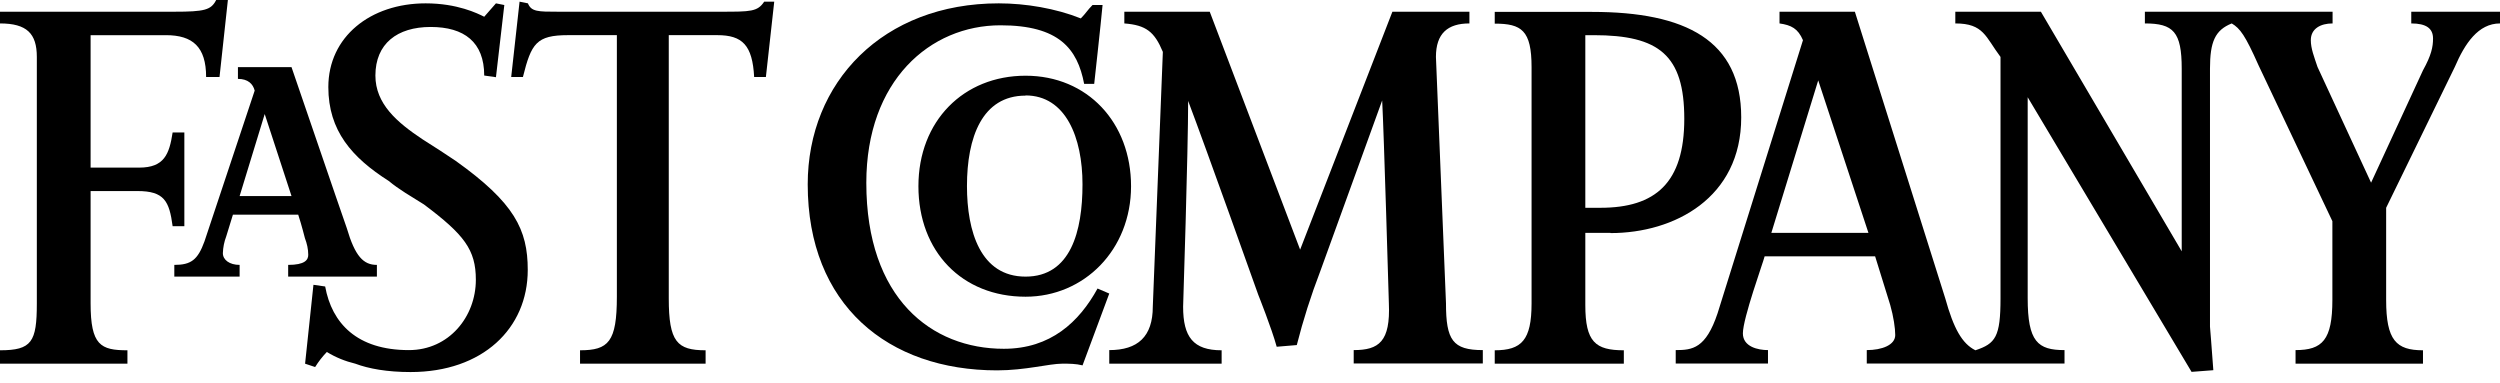
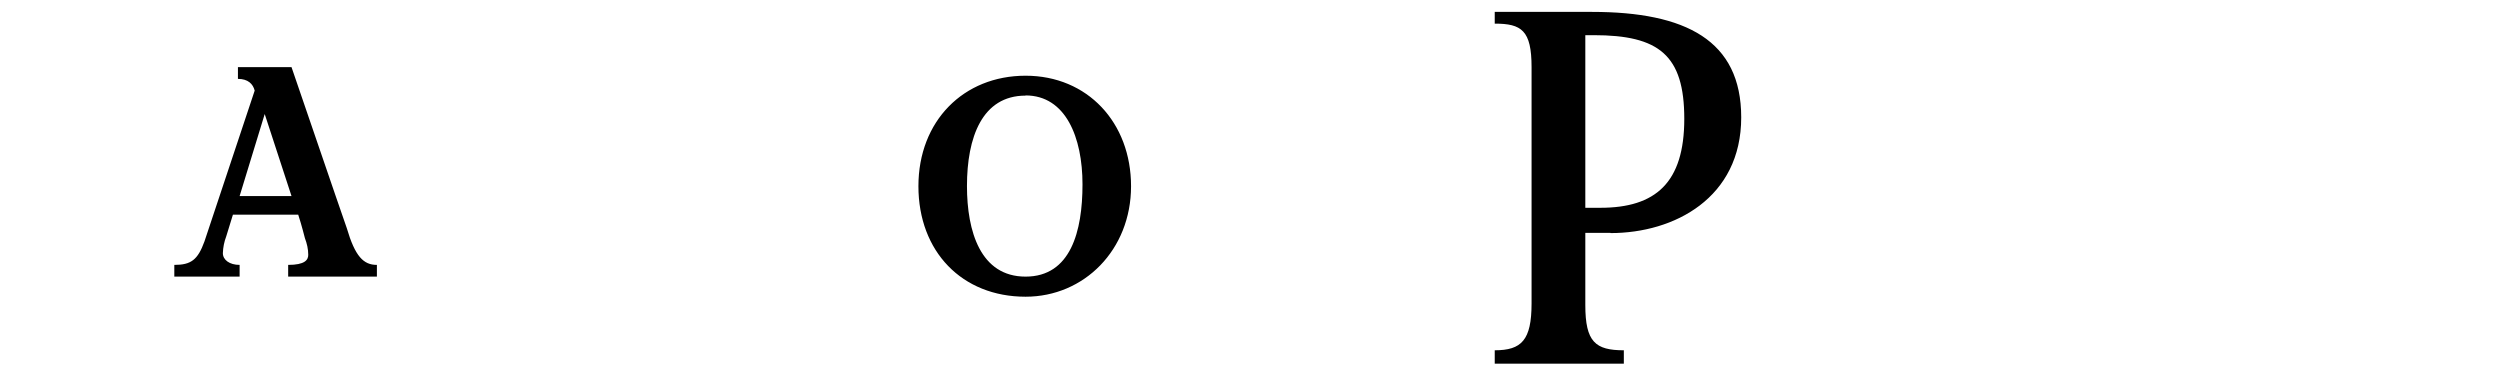
<svg xmlns="http://www.w3.org/2000/svg" width="150" height="23" viewBox="0 0 150 23" fill="none">
-   <path d="M71.289 6.038C71.289 9.052 70.987 18.405 70.987 18.405C70.987 20.213 71.59 21.017 73.298 21.017V21.82H66.556V21.006C68.264 21.006 69.168 20.202 69.168 18.394L69.771 3.114C69.269 1.908 68.766 1.506 67.46 1.406V0.703H72.584L78.008 14.978L83.544 0.703H88.165V1.406C86.859 1.406 86.156 2.009 86.156 3.415L86.759 18.193C86.759 20.403 87.16 21.006 88.969 21.006V21.809H81.222V21.006C82.729 21.006 83.433 20.503 83.332 18.193C83.332 18.193 83.031 7.835 82.93 6.027L79.213 16.284C78.655 17.735 78.187 19.209 77.807 20.704L76.602 20.805C76.3 19.7 75.497 17.691 75.497 17.691C75.497 17.691 72.383 8.94 71.278 6.027L71.289 6.038ZM64.949 21.921C64.547 21.82 64.145 21.82 63.743 21.82C62.94 21.82 61.533 22.222 59.826 22.222C53.285 22.222 48.463 18.305 48.463 11.061C48.463 4.922 52.984 0.201 59.926 0.201C61.533 0.201 63.342 0.502 64.849 1.105C65.15 0.803 65.25 0.602 65.552 0.301H66.154C66.054 1.406 65.652 5.034 65.652 5.034H65.049C64.648 2.924 63.543 1.518 60.027 1.518C55.808 1.518 51.979 4.833 51.979 10.971C51.979 17.914 55.897 20.927 60.228 20.927C63.04 20.927 64.748 19.32 65.853 17.311L66.556 17.613L64.949 21.932V21.921ZM45.952 4.621H45.249C45.148 2.712 44.546 2.109 43.039 2.109H40.126V17.903C40.126 20.515 40.628 21.017 42.336 21.017V21.82H34.802V21.017C36.509 21.017 37.012 20.515 37.012 17.802V2.109H34.087C32.179 2.109 31.877 2.611 31.375 4.621H30.672L31.174 0.1L31.676 0.201C31.877 0.703 32.279 0.703 33.485 0.703H43.24C45.048 0.703 45.45 0.703 45.852 0.1H46.454L45.952 4.632V4.621Z" fill="black" />
-   <path d="M24.634 22.323C23.227 22.323 22.122 22.122 21.319 21.821C20.716 21.676 20.135 21.441 19.611 21.118C19.343 21.397 19.109 21.698 18.908 22.022L18.305 21.821L18.807 17.088L19.51 17.189C19.912 19.399 21.419 21.006 24.533 21.006C26.944 21.006 28.551 18.997 28.551 16.787C28.551 14.979 27.848 14.075 25.437 12.267C24.634 11.764 23.93 11.363 23.328 10.86C21.118 9.454 19.7 7.847 19.7 5.224C19.7 2.21 22.223 0.201 25.538 0.201C27.446 0.201 28.652 0.804 29.053 1.005L29.757 0.201L30.259 0.301L29.757 4.632L29.053 4.532C29.053 2.523 27.848 1.618 25.839 1.618C23.83 1.618 22.524 2.623 22.524 4.532C22.524 6.239 23.83 7.344 25.337 8.349C26.14 8.851 26.743 9.253 27.346 9.655C30.862 12.166 31.665 13.773 31.665 16.195C31.665 19.711 28.953 22.323 24.634 22.323ZM13.171 4.621H12.367C12.367 2.813 11.563 2.11 9.956 2.11H5.436V10.057H8.349C9.856 10.057 10.157 9.253 10.358 7.947H11.061V13.572H10.358C10.157 12.066 9.856 11.463 8.248 11.463H5.436V18.204C5.436 20.716 6.038 21.017 7.646 21.017V21.821H0V21.017C1.909 21.017 2.21 20.515 2.21 18.204V3.415C2.21 2.009 1.607 1.406 0 1.406V0.703H10.458C12.267 0.703 12.668 0.603 12.97 0H13.673L13.171 4.621ZM121.661 5.826V17.892C121.661 20.504 122.264 21.006 123.871 21.006V21.81H112.006V21.006C112.91 21.006 113.714 20.705 113.714 20.102C113.714 19.7 113.613 18.997 113.412 18.294L112.508 15.381H105.878C105.778 15.782 104.573 19.097 104.573 20.002C104.573 20.805 105.477 21.006 106.079 21.006V21.81H100.543V21.006C101.548 21.006 102.351 20.906 103.055 18.796L108.178 2.411C107.876 1.708 107.475 1.507 106.771 1.406V0.703H111.292L116.716 17.903C117.219 19.711 117.721 20.615 118.524 21.017C119.73 20.615 120.031 20.214 120.031 17.903V3.415C119.127 2.21 119.027 1.406 117.319 1.406V0.703H122.453L130.903 15.079V4.119C130.903 1.909 130.4 1.406 128.693 1.406V0.703H139.955V1.406C139.251 1.406 138.649 1.708 138.649 2.411C138.649 2.913 138.85 3.415 139.051 4.018L142.265 10.961L145.379 4.219C145.881 3.315 145.982 2.813 145.982 2.31C145.982 1.708 145.58 1.406 144.676 1.406V0.703H150V1.406C148.694 1.406 147.89 2.612 147.288 4.018L143.169 12.467V18.004C143.169 20.415 143.772 21.017 145.379 21.017V21.821H137.733V21.006C139.341 21.006 139.943 20.403 139.943 17.992V13.271L135.512 3.918C134.709 2.11 134.407 1.708 133.905 1.406C132.901 1.808 132.599 2.511 132.599 4.119V19.6C132.599 19.6 132.7 20.805 132.8 22.212L131.494 22.312L121.65 5.815L121.661 5.826ZM109.093 4.822L106.28 13.974H112.107L109.093 4.822Z" fill="black" />
  <path d="M96.626 13.974H95.119V18.305C95.119 20.515 95.722 21.017 97.43 21.017V21.821H89.684V21.017C91.291 21.017 91.894 20.415 91.894 18.204V4.029C91.894 1.819 91.291 1.418 89.684 1.418V0.714H95.521C101.147 0.714 104.473 2.422 104.473 7.043C104.473 11.876 100.455 13.985 96.637 13.985L96.626 13.974ZM95.622 2.11H95.119V12.467H96.023C99.338 12.467 101.057 10.961 101.057 7.132C101.057 3.304 99.539 2.11 95.622 2.11ZM61.534 17.803C57.717 17.803 55.105 15.09 55.105 11.173C55.105 7.255 57.817 4.543 61.534 4.543C65.251 4.543 67.863 7.355 67.863 11.173C67.863 14.99 65.05 17.803 61.534 17.803ZM61.534 5.737C58.922 5.737 58.018 8.248 58.018 11.162C58.018 13.874 58.822 16.597 61.534 16.597C64.246 16.597 64.95 13.874 64.95 11.061C64.95 8.248 63.945 5.726 61.534 5.726V5.737ZM17.29 16.597V15.894C18.294 15.894 18.495 15.593 18.495 15.291C18.495 14.945 18.417 14.611 18.294 14.287C18.294 14.287 18.093 13.483 17.893 12.88H13.975L13.573 14.186C13.45 14.51 13.383 14.845 13.372 15.191C13.372 15.593 13.774 15.894 14.377 15.894V16.597H10.459V15.894C11.463 15.894 11.865 15.593 12.267 14.488L15.281 5.436C15.18 5.034 14.879 4.733 14.276 4.733V4.029H17.491C20.103 11.675 20.806 13.684 20.806 13.684C21.308 15.392 21.81 15.894 22.614 15.894V16.597H17.279H17.29ZM15.883 6.842L14.377 11.764H17.491L15.883 6.842Z" fill="black" />
</svg>